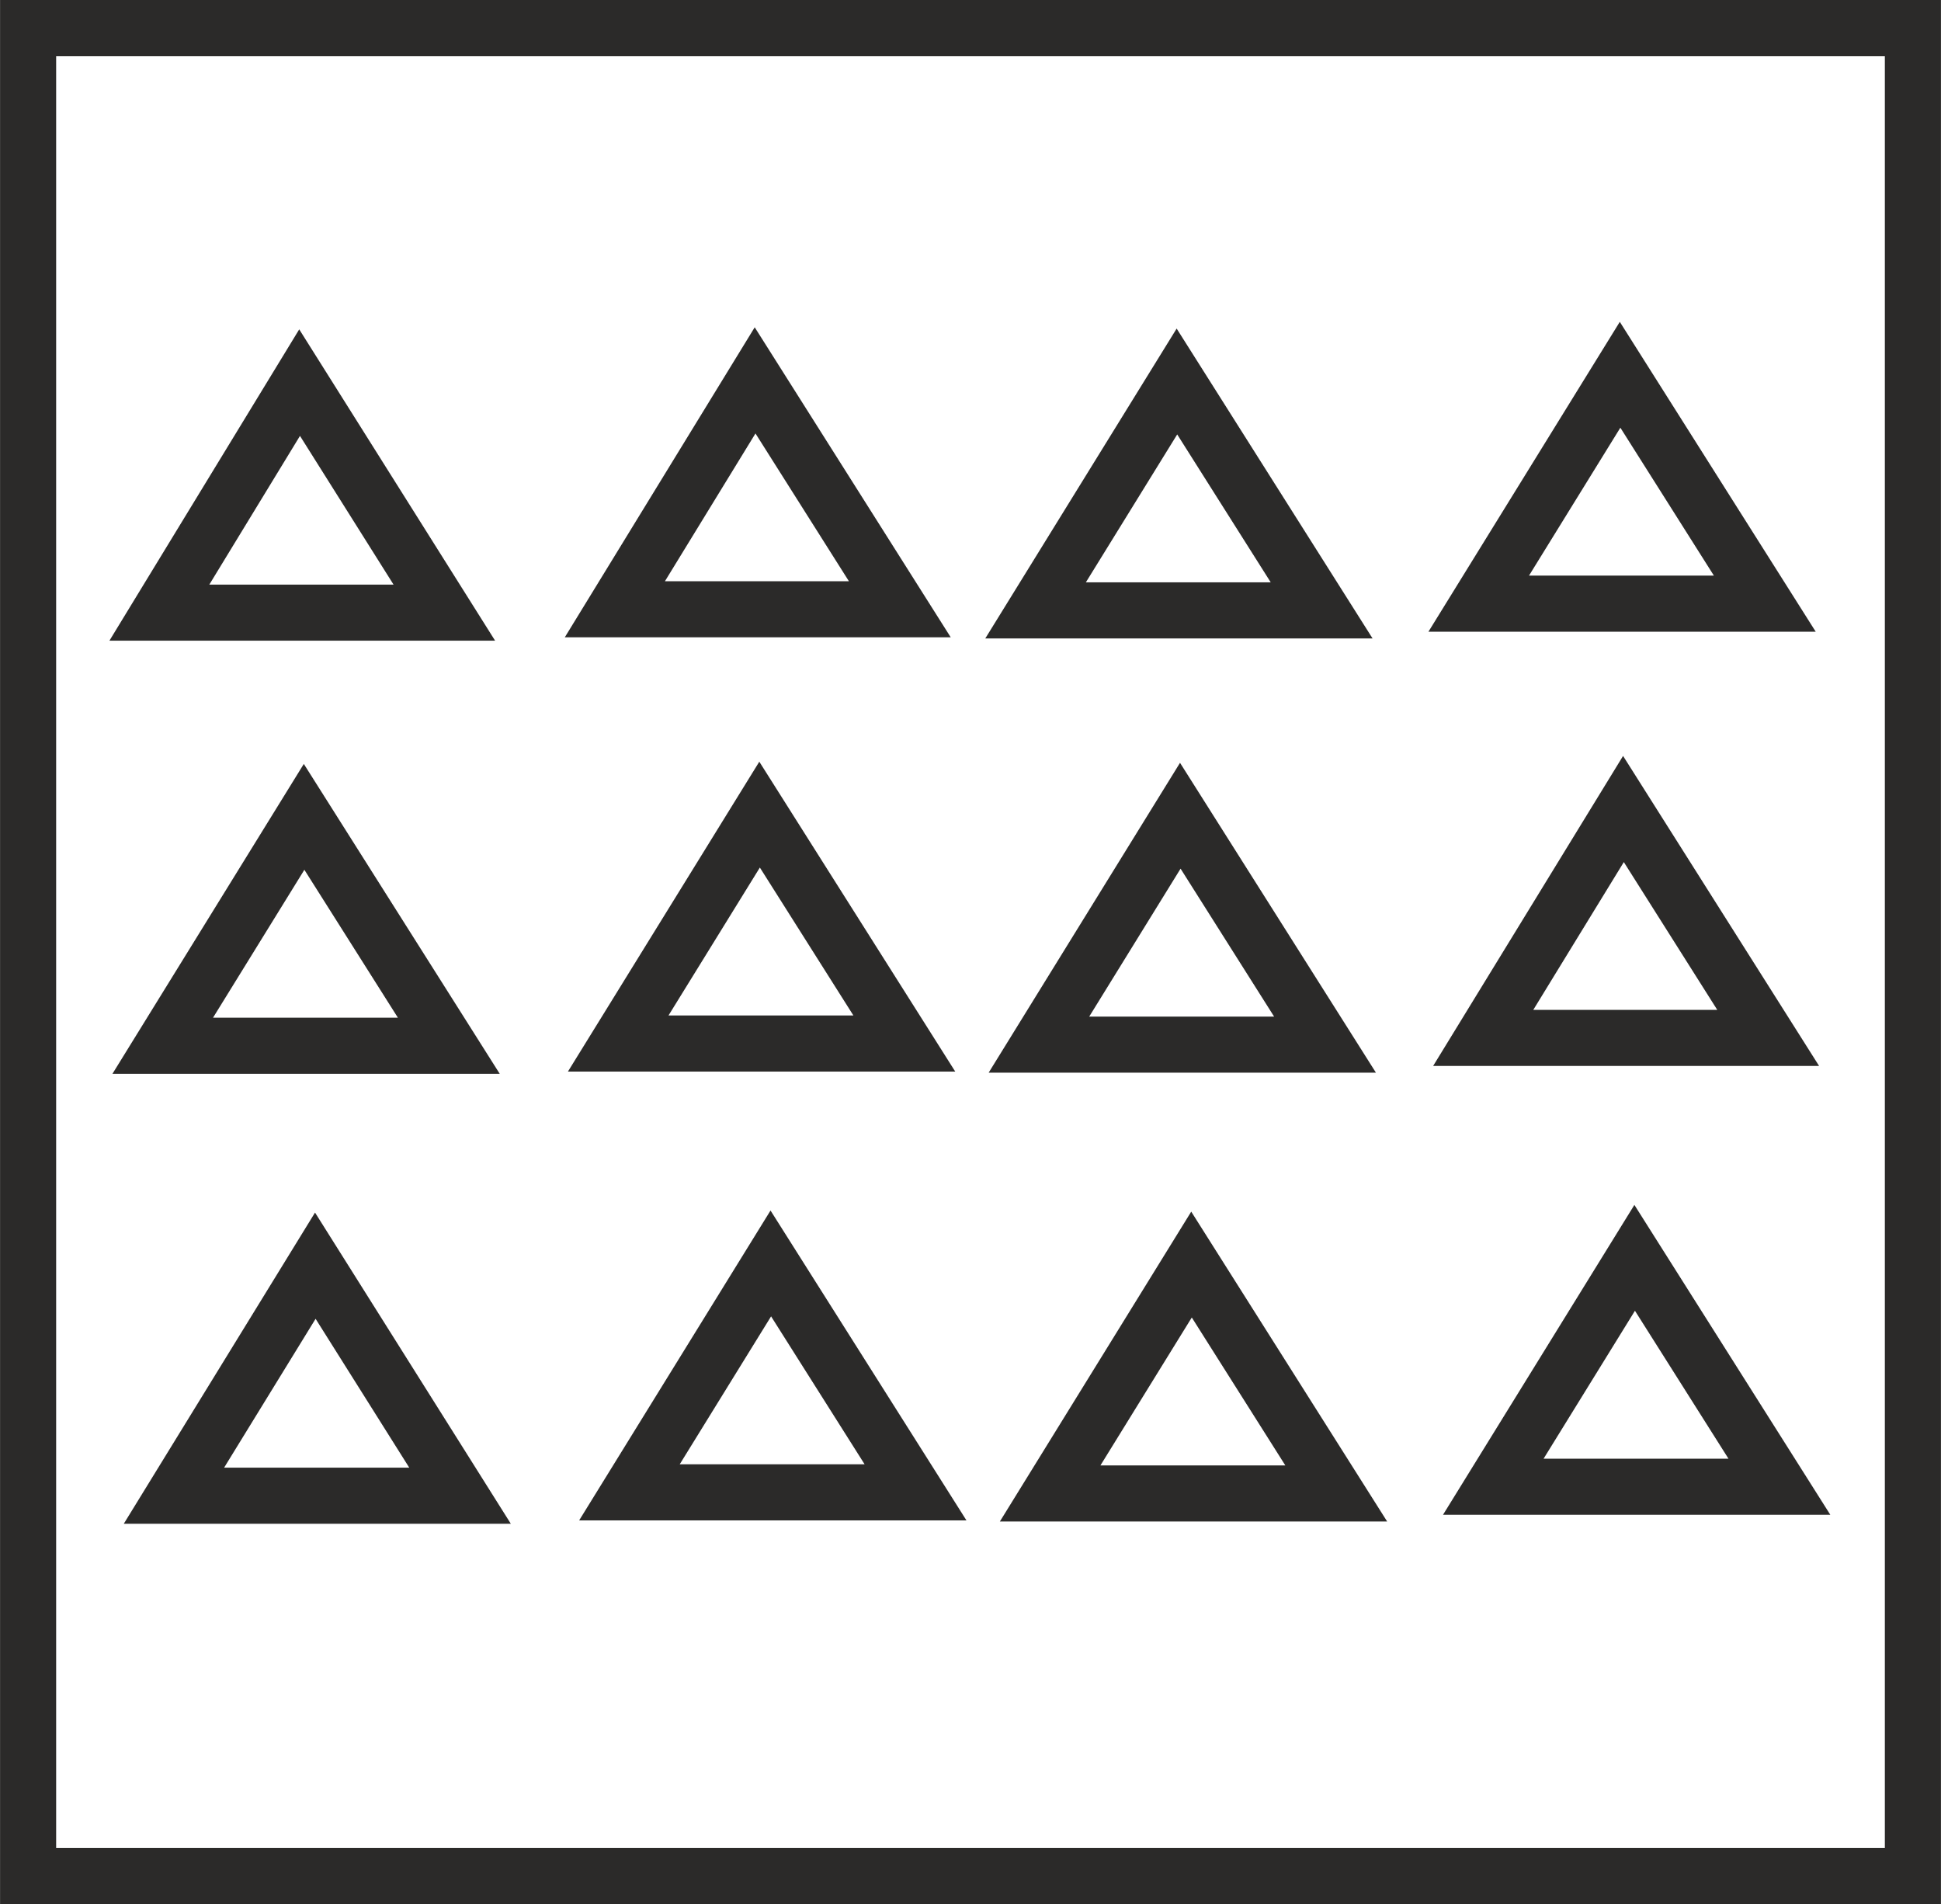
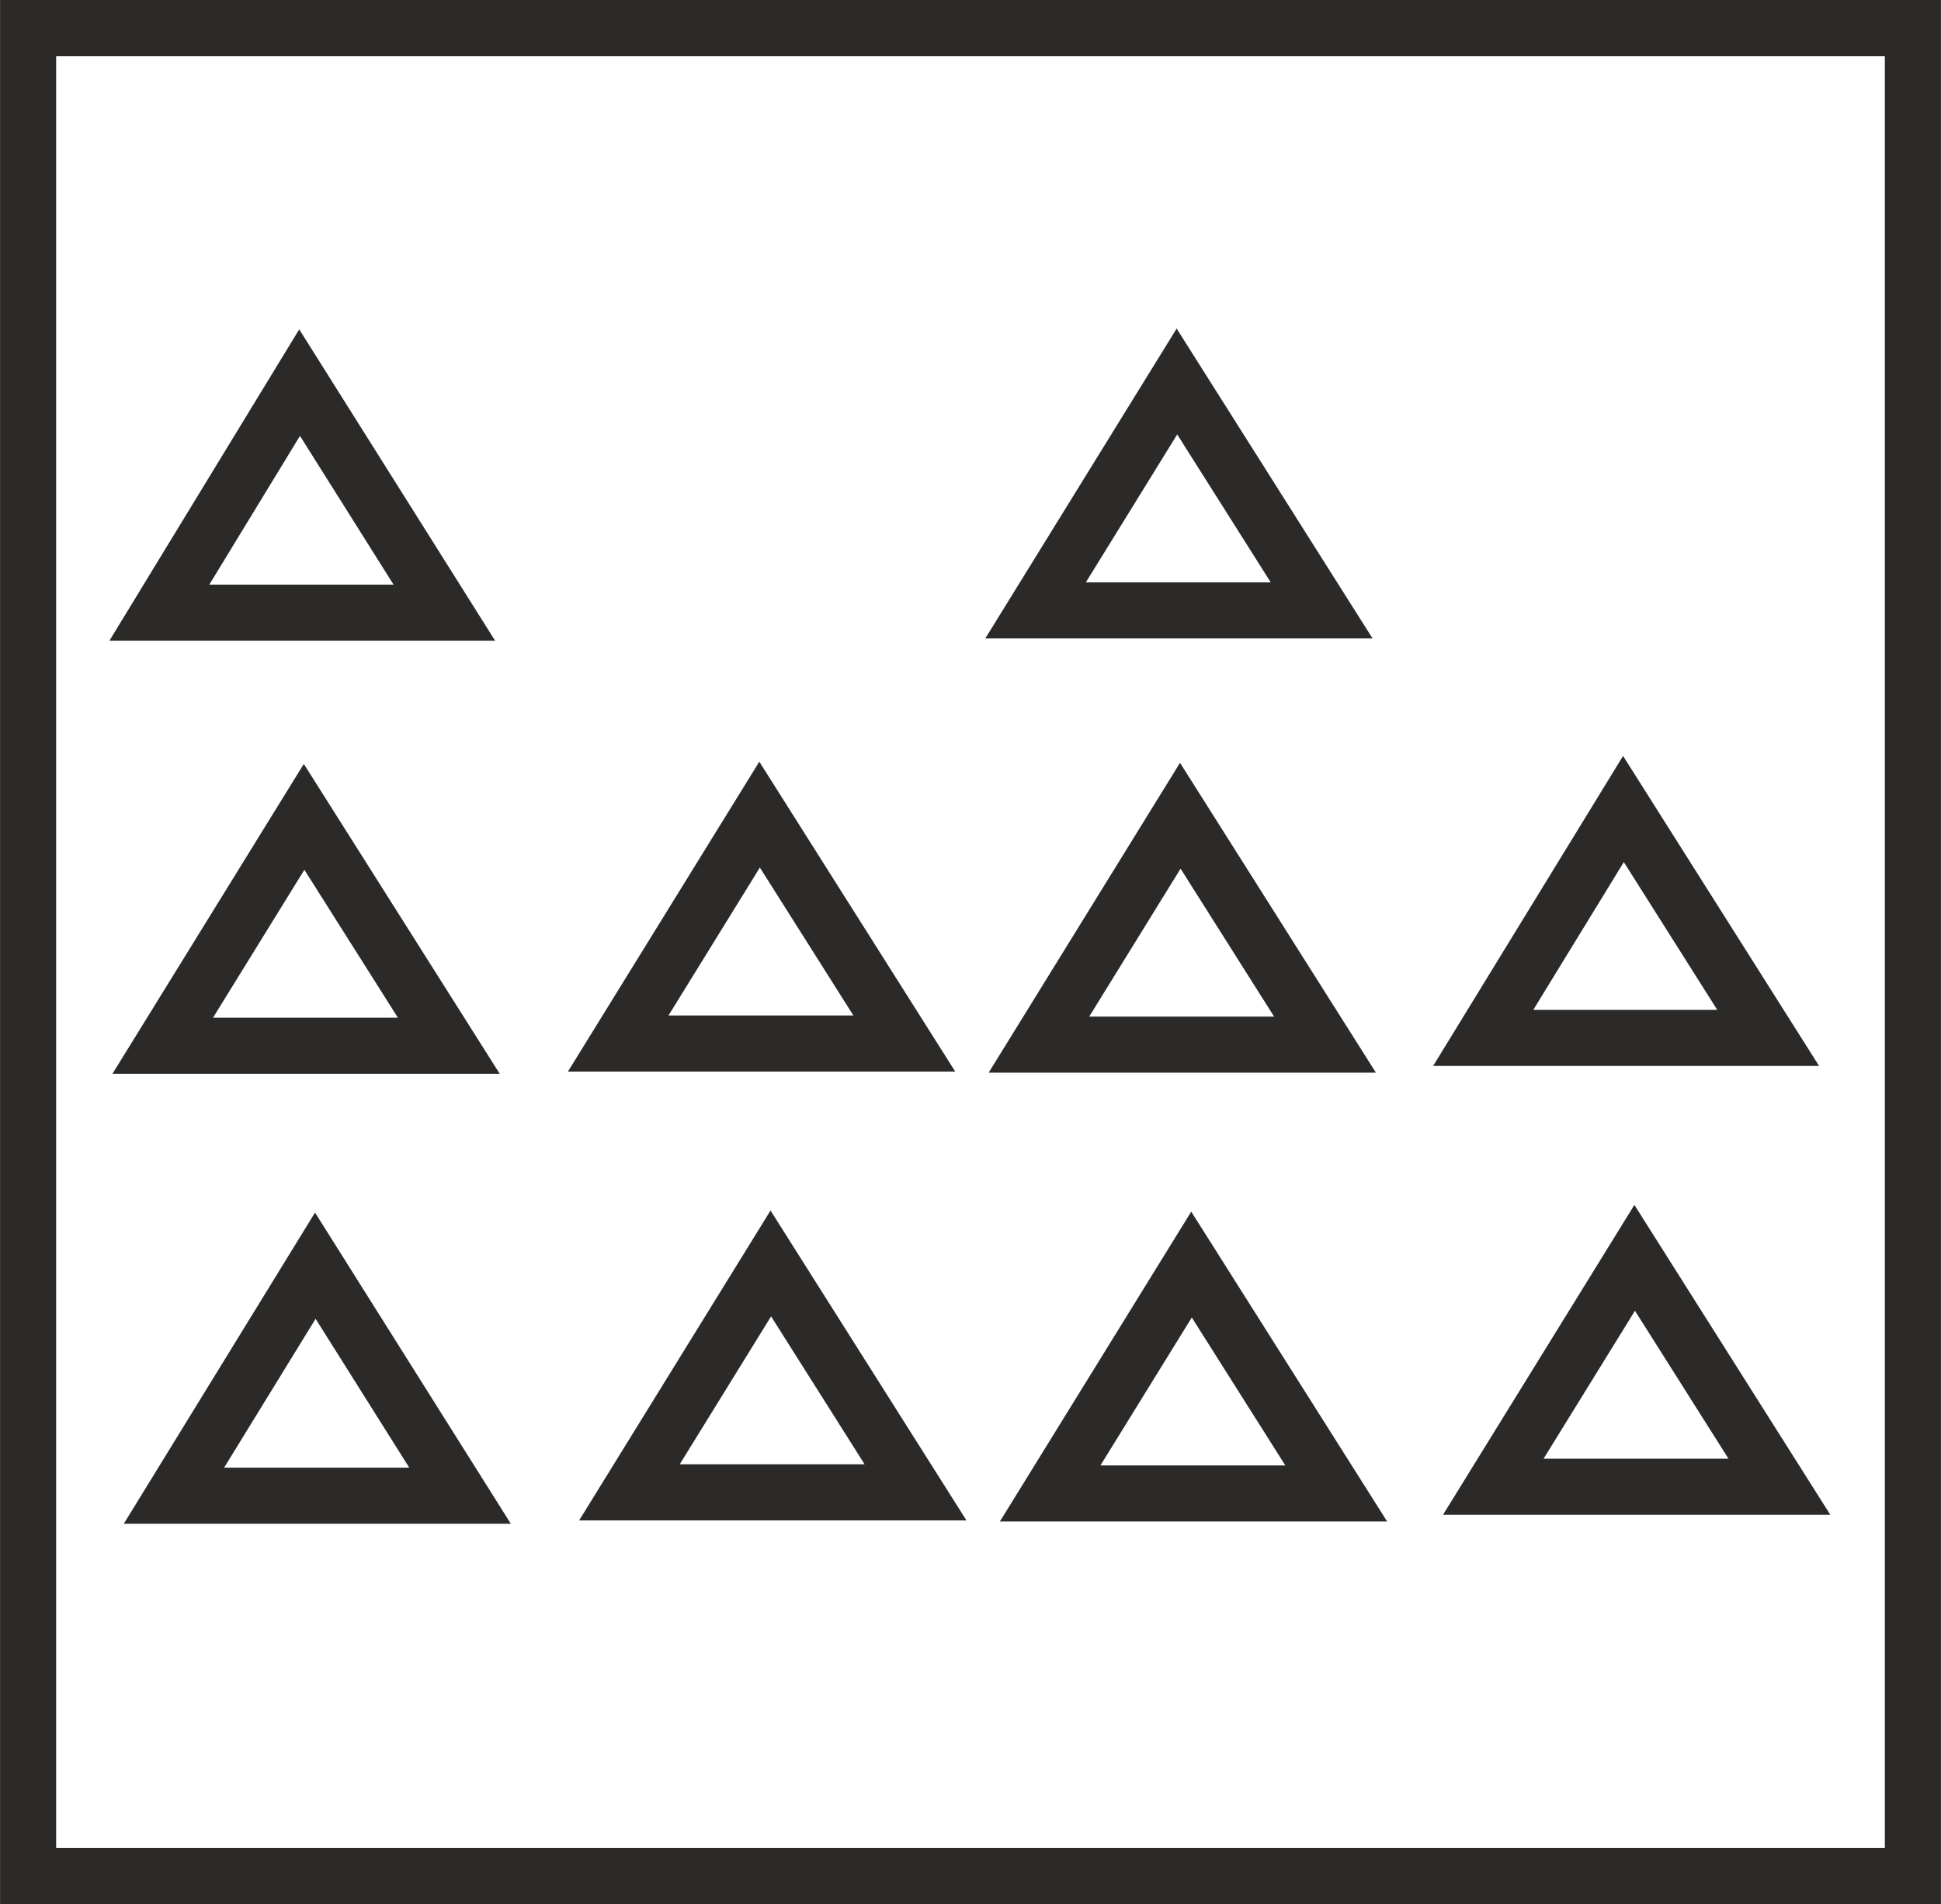
<svg xmlns="http://www.w3.org/2000/svg" xml:space="preserve" width="17.301mm" height="16.97mm" version="1.1" style="shape-rendering:geometricPrecision; text-rendering:geometricPrecision; image-rendering:optimizeQuality; fill-rule:evenodd; clip-rule:evenodd" viewBox="0 0 1730 1697">
  <defs>
    <style type="text/css">
   
    .str0 {stroke:#2B2A29;stroke-width:50}
    .fil0 {fill:none}
   
  </style>
  </defs>
  <g id="Layer_x0020_1">
    <g id="_363016840">
      <polygon class="fil0 str0" points="267,341 142,546 396,546 " />
-       <polygon class="fil0 str0" points="673,339 548,543 802,543 " />
      <polygon class="fil0 str0" points="1049,340 923,544 1178,544 " />
      <rect class="fil0 str0" x="25" y="25" width="1680" height="1647" />
-       <polygon class="fil0 str0" points="1444,334 1318,538 1573,538 " />
      <polygon class="fil0 str0" points="271,728 145,932 400,932 " />
      <polygon class="fil0 str0" points="677,726 551,930 806,930 " />
      <polygon class="fil0 str0" points="1052,727 926,931 1181,931 " />
      <polygon class="fil0 str0" points="1447,721 1322,925 1576,925 " />
      <polygon class="fil0 str0" points="281,1128 155,1333 410,1333 " />
      <polygon class="fil0 str0" points="687,1126 561,1330 816,1330 " />
      <polygon class="fil0 str0" points="1062,1127 936,1331 1191,1331 " />
      <polygon class="fil0 str0" points="1457,1121 1331,1325 1586,1325 " />
    </g>
  </g>
</svg>